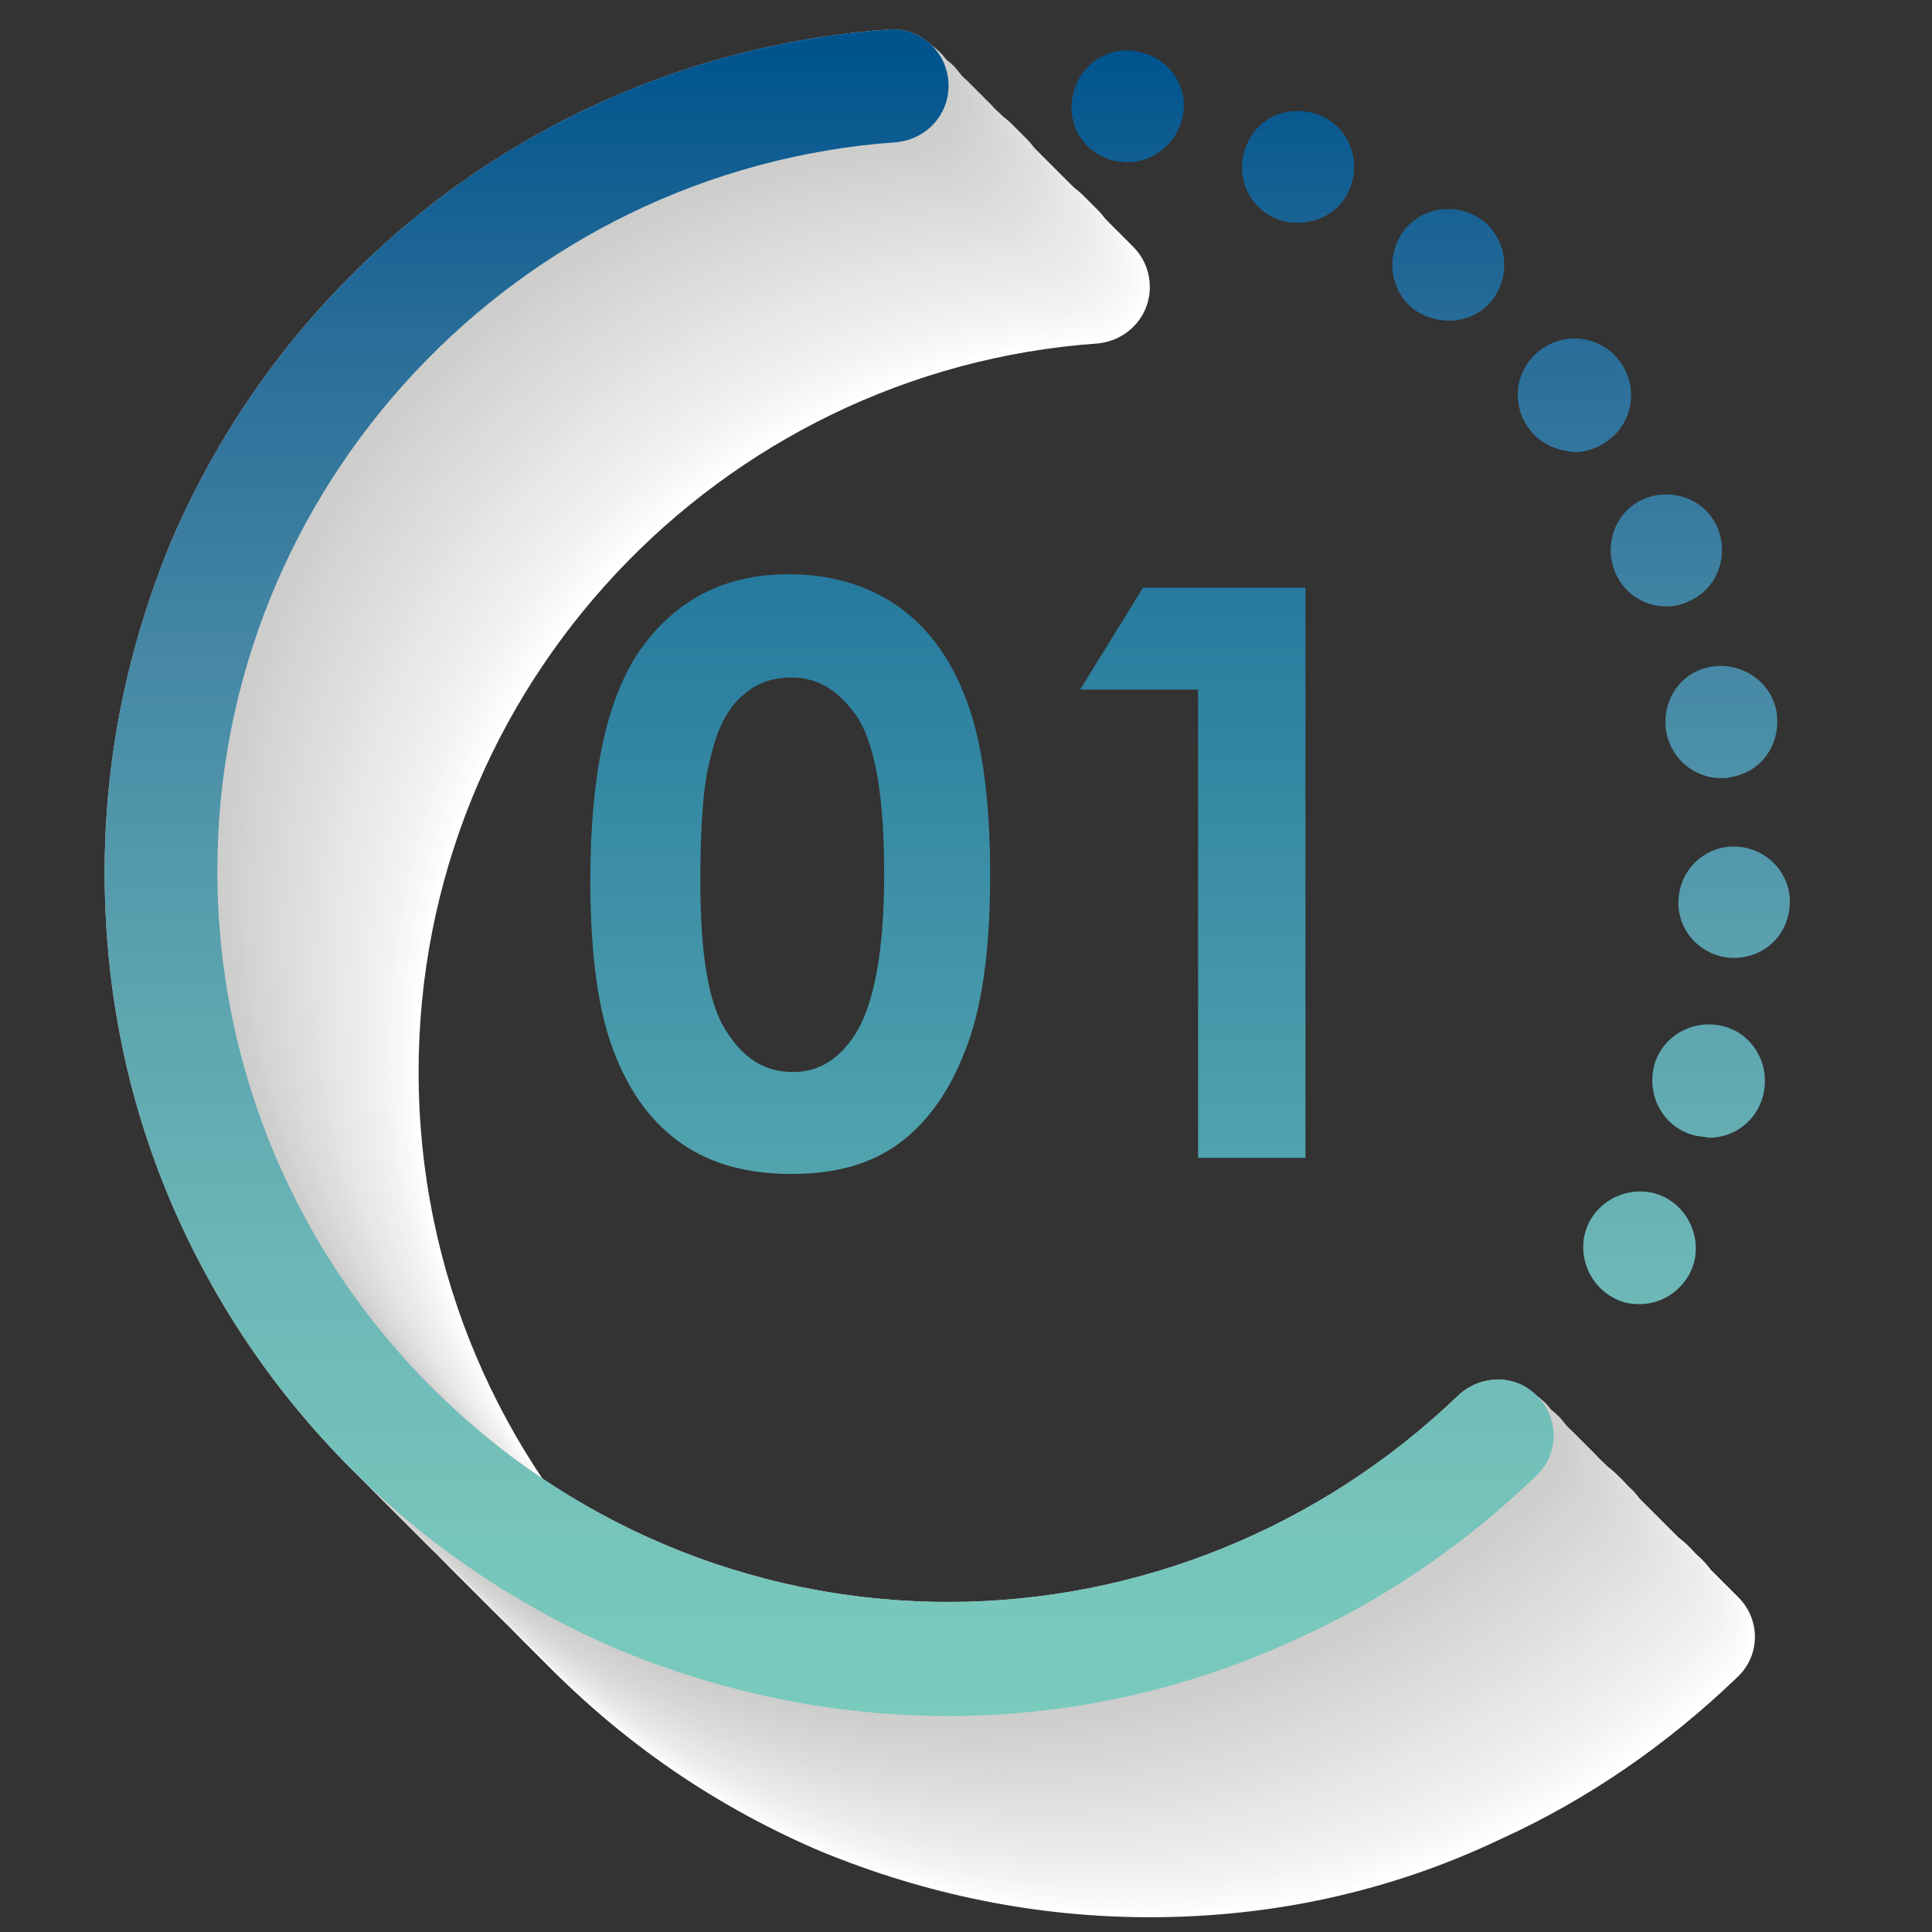
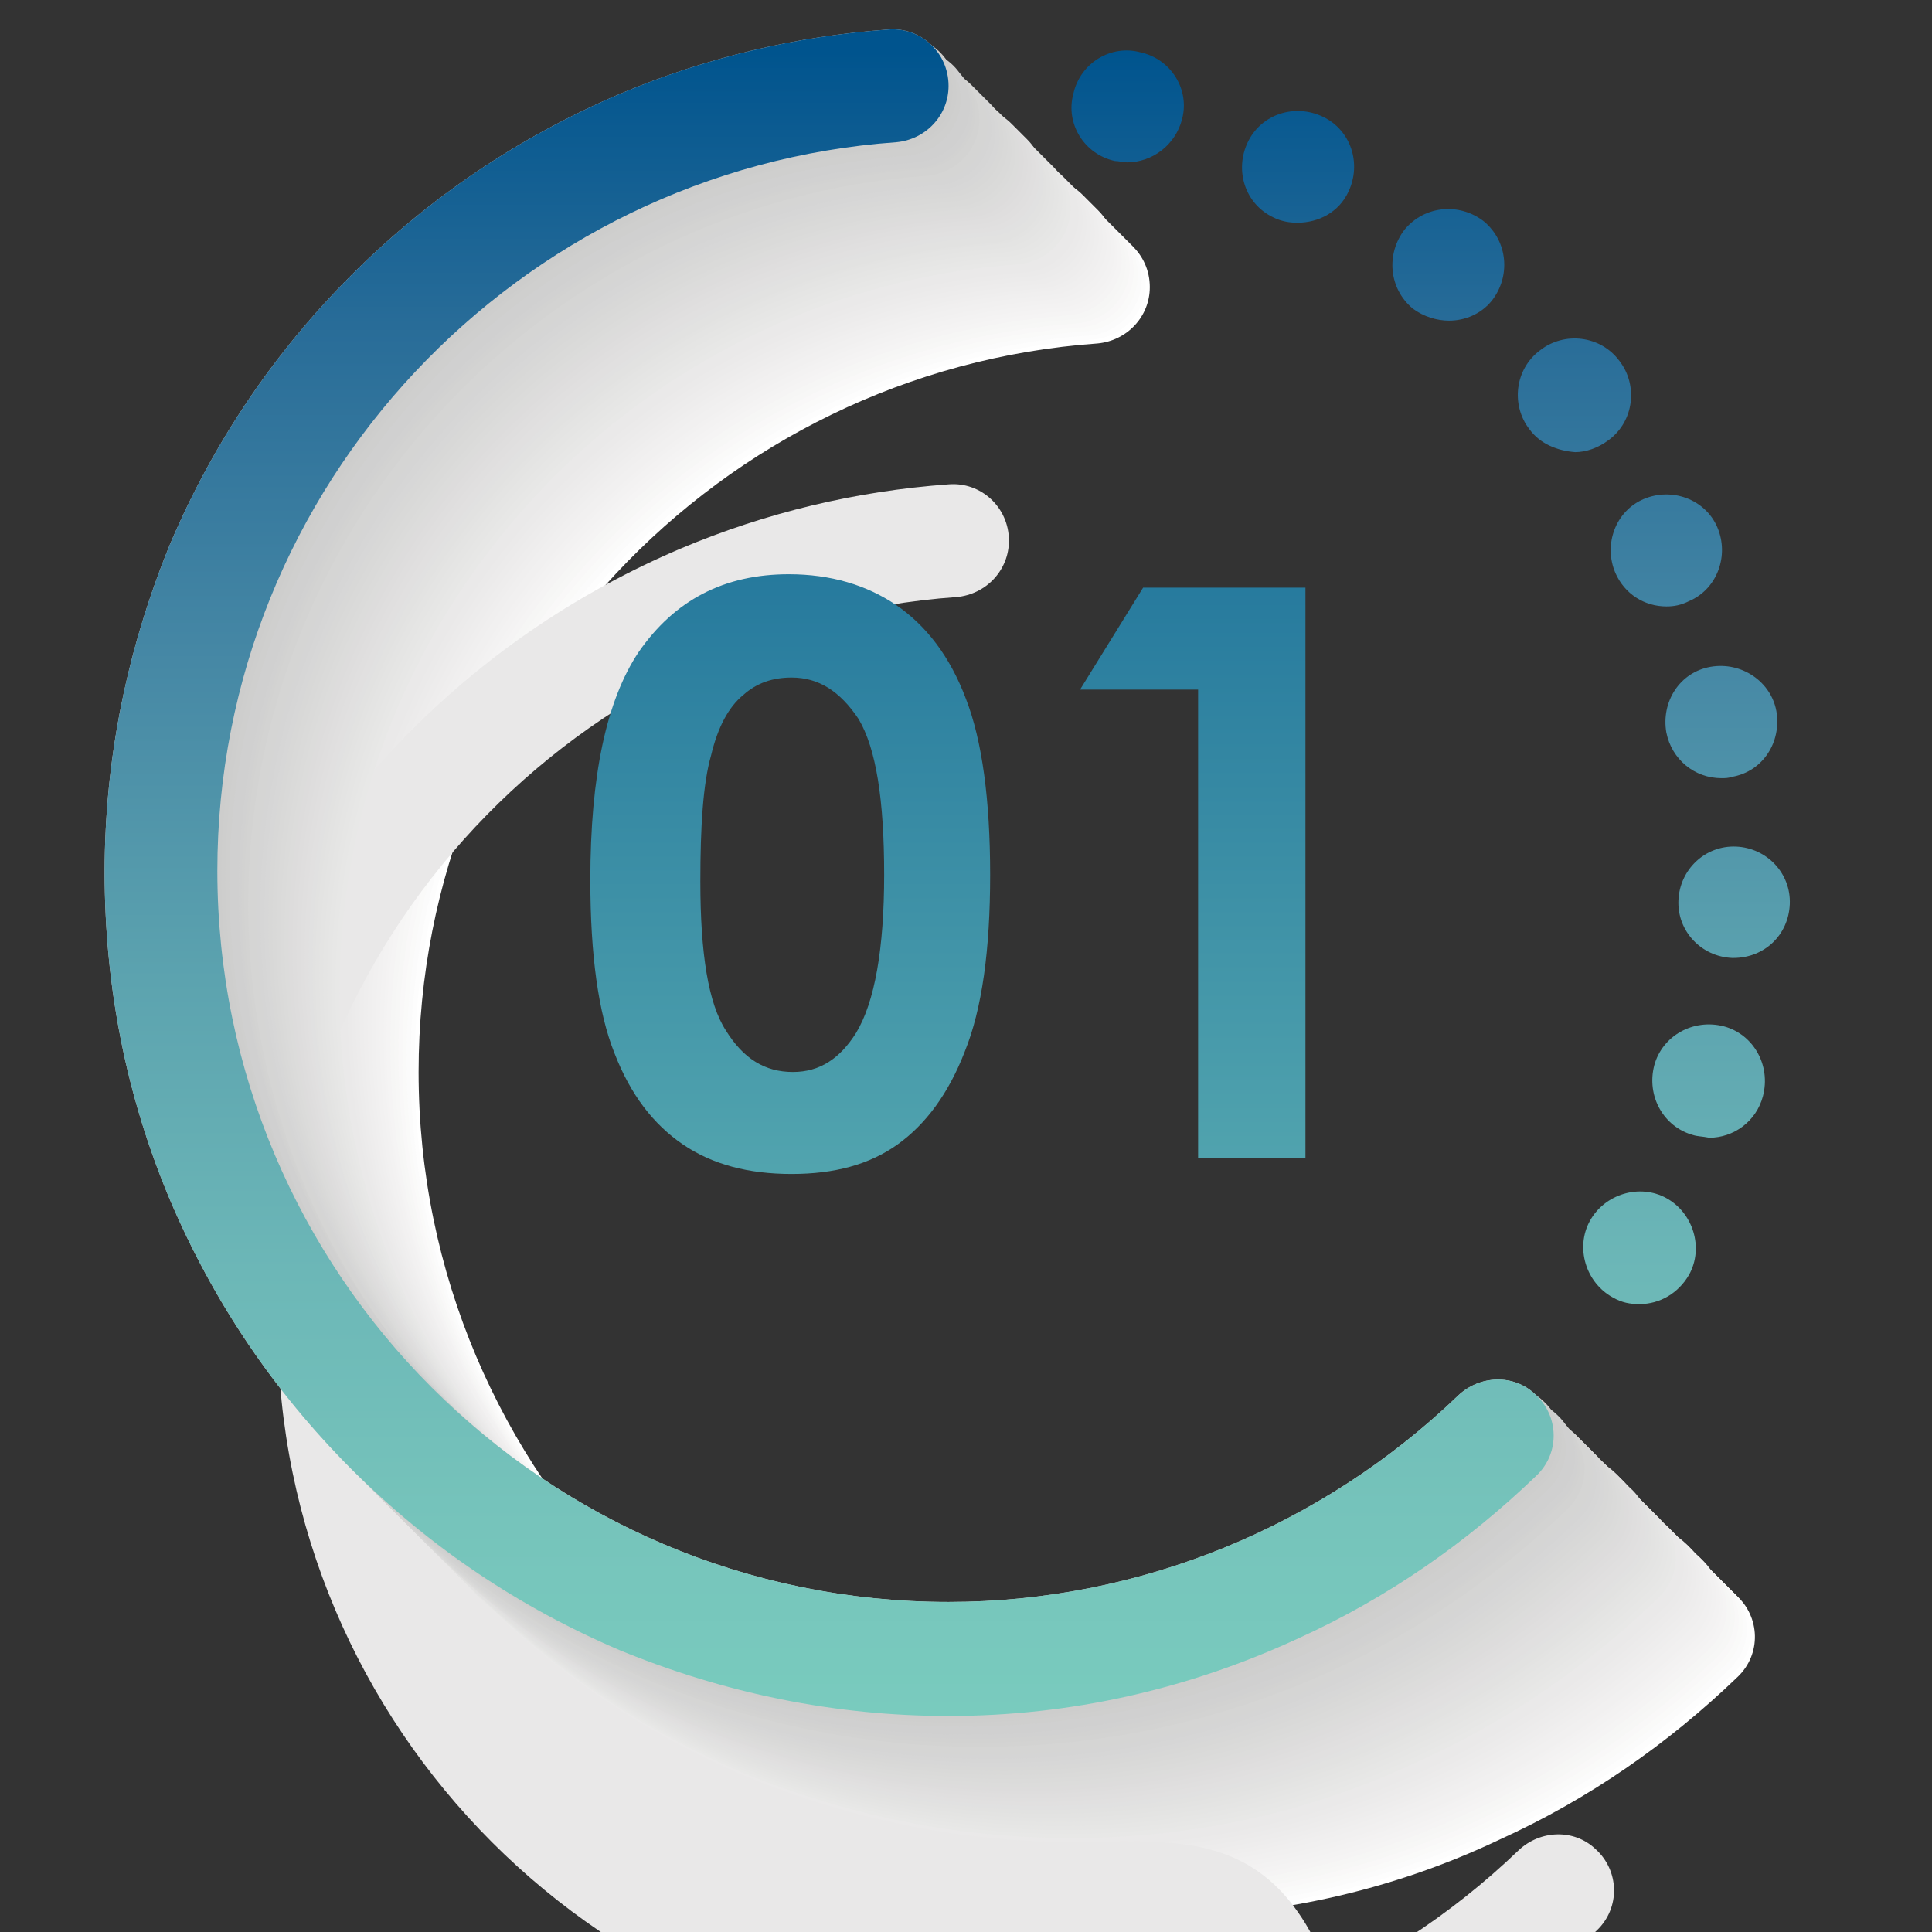
<svg xmlns="http://www.w3.org/2000/svg" version="1.1" id="Layer_1" x="0px" y="0px" viewBox="0 0 144 144" style="enable-background:new 0 0 144 144;" xml:space="preserve">
  <rect x="0" y="0" width="144" height="144" fill="#333333" stroke="none" />
  <style type="text/css">
	.st0{fill:#FFFFFF;}
	.st1{fill:#FDFDFD;}
	.st2{fill:#FBFBFB;}
	.st3{fill:#FAFAF9;}
	.st4{fill:#F9F8F8;}
	.st5{fill:#F7F7F6;}
	.st6{fill:#F6F6F5;}
	.st7{fill:#F5F4F4;}
	.st8{fill:#F4F3F3;}
	.st9{fill:#F3F2F2;}
	.st10{fill:#F2F1F1;}
	.st11{fill:#F1F0F0;}
	.st12{fill:#F0EFEF;}
	.st13{fill:#EFEEEE;}
	.st14{fill:#EEEDED;}
	.st15{fill:#EDECEC;}
	.st16{fill:#ECEBEB;}
	.st17{fill:#EBEAEA;}
	.st18{fill:#EAE9E9;}
	.st19{fill:#E9E8E8;}
	.st20{fill:#E8E8E7;}
	.st21{fill:#E7E7E6;}
	.st22{fill:#E6E6E5;}
	.st23{fill:#E5E5E4;}
	.st24{fill:#E4E4E3;}
	.st25{fill:#E3E3E2;}
	.st26{fill:#E2E2E1;}
	.st27{fill:#E1E1E1;}
	.st28{fill:#E1E0E0;}
	.st29{fill:#E0DFDF;}
	.st30{fill:#DFDEDE;}
	.st31{fill:#DEDDDD;}
	.st32{fill:#DDDCDC;}
	.st33{fill:#DCDCDB;}
	.st34{fill:#DBDBDA;}
	.st35{fill:#DADAD9;}
	.st36{fill:#D9D9D8;}
	.st37{fill:#D8D8D7;}
	.st38{fill:#D7D7D7;}
	.st39{fill:#D6D6D6;}
	.st40{fill:#D5D5D5;}
	.st41{fill:#D5D5D4;}
	.st42{fill:#D4D4D3;}
	.st43{fill:#D3D3D2;}
	.st44{fill:#D2D2D1;}
	.st45{fill:#D1D1D1;}
	.st46{fill:#D0D0D0;}
	.st47{fill:#CFCFCF;}
	.st48{fill:#CFCFCE;}
	.st49{fill:#CECECD;}
	.st50{fill:#CDCDCC;}
	.st51{fill:#CCCCCC;}
	.st52{fill:url(#SVGID_1_);}
	.st53{fill:url(#SVGID_00000165203596173386425290000010261621123378399906_);}
	.st54{fill:url(#SVGID_00000030481618830870474410000008035453055065385637_);}
	.st55{fill:url(#SVGID_00000081620476461758254890000000079640335677490346_);}
	.st56{fill:url(#SVGID_00000024000698878930820900000010077167433631733651_);}
	.st57{fill:url(#SVGID_00000153681959628322822090000010511448937224817855_);}
	.st58{fill:url(#SVGID_00000149384389619242742130000007011700071943728820_);}
	.st59{fill:url(#SVGID_00000053513614151217898180000007112738949562949545_);}
	.st60{fill:url(#SVGID_00000039839152890268852820000012922946048510090629_);}
	.st61{fill:url(#SVGID_00000042735322356298000300000012135933899972936603_);}
	.st62{fill:url(#SVGID_00000010275983444007273780000008156882186486066070_);}
	.st63{fill:url(#SVGID_00000042709208321501952150000008572508620832682414_);}
</style>
  <g>
    <path class="st0" d="M85.7,142.9c-8.5,0-16.7-1.7-24.5-4.9c-7.5-3.2-14.2-7.7-20-13.5c-5.8-5.8-10.3-12.5-13.5-20   c-3.3-7.8-4.9-16-4.9-24.5c0-8.5,1.7-16.7,4.9-24.5c3.2-7.5,7.7-14.2,13.5-20c5.8-5.8,12.5-10.3,20-13.5c6.4-2.7,13.1-4.3,20-4.8   c2.4-0.2,4.5,1.7,4.5,4.2l0,0c0,2.2-1.7,4-3.9,4.2c-28.2,2-50.6,25.6-50.6,54.3c0,30,24.4,54.5,54.5,54.5c14.2,0,27.8-5.6,38-15.4   c1.6-1.5,4.1-1.6,5.7-0.1l0,0c1.8,1.6,1.9,4.4,0.1,6.1c-5.2,5-11.1,9.1-17.7,12.1C103.6,141,94.8,142.9,85.7,142.9z" />
    <path class="st1" d="M85.4,142.6c-8.5,0-16.7-1.7-24.5-4.9c-7.5-3.2-14.2-7.7-20-13.5c-5.8-5.8-10.3-12.5-13.5-20   c-3.3-7.8-4.9-16-4.9-24.5c0-8.5,1.7-16.7,4.9-24.5c3.2-7.5,7.7-14.2,13.5-20c5.8-5.8,12.5-10.3,20-13.5c6.4-2.7,13.1-4.3,20-4.8   c2.4-0.2,4.5,1.7,4.5,4.2l0,0c0,2.2-1.7,4-3.9,4.2c-28.2,2-50.6,25.6-50.6,54.3c0,30,24.4,54.5,54.5,54.5c14.2,0,27.8-5.6,38-15.4   c1.6-1.5,4.1-1.6,5.7-0.1l0,0c1.8,1.6,1.9,4.4,0.1,6.1c-5.2,5-11.1,9.1-17.7,12.1C103.3,140.7,94.5,142.6,85.4,142.6z" />
    <path class="st2" d="M85.1,142.3c-8.5,0-16.7-1.7-24.5-4.9c-7.5-3.2-14.2-7.7-20-13.5c-5.8-5.8-10.3-12.5-13.5-20   c-3.3-7.8-4.9-16-4.9-24.5c0-8.5,1.7-16.7,4.9-24.5c3.2-7.5,7.7-14.2,13.5-20c5.8-5.8,12.5-10.3,20-13.5c6.4-2.7,13.1-4.3,20-4.8   c2.4-0.2,4.5,1.7,4.5,4.2l0,0c0,2.2-1.7,4-3.9,4.2c-28.2,2-50.6,25.6-50.6,54.3c0,30,24.4,54.5,54.5,54.5c14.2,0,27.8-5.6,38-15.4   c1.6-1.5,4.1-1.6,5.7-0.1l0,0c1.8,1.6,1.9,4.4,0.1,6.1c-5.2,5-11.1,9.1-17.7,12.1C103,140.4,94.2,142.3,85.1,142.3z" />
    <path class="st3" d="M84.8,142c-8.5,0-16.7-1.7-24.5-4.9c-7.5-3.2-14.2-7.7-20-13.5c-5.8-5.8-10.3-12.5-13.5-20   c-3.3-7.8-4.9-16-4.9-24.5c0-8.5,1.7-16.7,4.9-24.5c3.2-7.5,7.7-14.2,13.5-20c5.8-5.8,12.5-10.3,20-13.5c6.4-2.7,13.1-4.3,20-4.8   c2.4-0.2,4.5,1.7,4.5,4.2v0c0,2.2-1.7,4-3.9,4.2c-28.2,2-50.6,25.6-50.6,54.3c0,30,24.4,54.5,54.5,54.5c14.2,0,27.8-5.6,38-15.4   c1.6-1.5,4.1-1.6,5.7-0.1l0,0c1.8,1.6,1.9,4.4,0.1,6.1c-5.2,5-11.1,9.1-17.7,12.1C102.7,140.1,93.9,142,84.8,142z" />
    <path class="st4" d="M84.5,141.7c-8.5,0-16.7-1.7-24.5-4.9c-7.5-3.2-14.2-7.7-20-13.5c-5.8-5.8-10.3-12.5-13.5-20   c-3.3-7.8-4.9-16-4.9-24.5c0-8.5,1.7-16.7,4.9-24.5c3.2-7.5,7.7-14.2,13.5-20c5.8-5.8,12.5-10.3,20-13.5c6.4-2.7,13.1-4.3,20-4.8   c2.4-0.2,4.5,1.7,4.5,4.2v0c0,2.2-1.7,4-3.9,4.2c-28.2,2-50.6,25.6-50.6,54.3c0,30,24.4,54.5,54.5,54.5c14.2,0,27.8-5.6,38-15.4   c1.6-1.5,4.1-1.6,5.7-0.1l0,0c1.8,1.6,1.9,4.4,0.1,6.1c-5.2,5-11.1,9.1-17.7,12.1C102.4,139.8,93.6,141.7,84.5,141.7z" />
    <path class="st5" d="M84.2,141.4c-8.5,0-16.7-1.7-24.5-4.9c-7.5-3.2-14.2-7.7-20-13.5c-5.8-5.8-10.3-12.5-13.5-20   c-3.3-7.8-4.9-16-4.9-24.5c0-8.5,1.7-16.7,4.9-24.5c3.2-7.5,7.7-14.2,13.5-20c5.8-5.8,12.5-10.3,20-13.5c6.4-2.7,13.1-4.3,20-4.8   c2.4-0.2,4.5,1.7,4.5,4.2v0c0,2.2-1.7,4-3.9,4.2c-28.2,2-50.6,25.6-50.6,54.3c0,30,24.4,54.5,54.5,54.5c14.2,0,27.8-5.6,38-15.4   c1.6-1.5,4.1-1.6,5.7-0.1l0,0c1.8,1.6,1.9,4.4,0.1,6.1c-5.2,5-11.1,9.1-17.7,12.1C102.1,139.5,93.3,141.4,84.2,141.4z" />
    <path class="st6" d="M83.9,141.1c-8.5,0-16.7-1.7-24.5-4.9c-7.5-3.2-14.2-7.7-20-13.5c-5.8-5.8-10.3-12.5-13.5-20   c-3.3-7.8-4.9-16-4.9-24.5c0-8.5,1.7-16.7,4.9-24.5c3.2-7.5,7.7-14.2,13.5-20c5.8-5.8,12.5-10.3,20-13.5c6.4-2.7,13.1-4.3,20-4.8   c2.4-0.2,4.5,1.7,4.5,4.2v0c0,2.2-1.7,4-3.9,4.2c-28.2,2-50.6,25.6-50.6,54.3c0,30,24.4,54.5,54.5,54.5c14.2,0,27.8-5.6,38-15.4   c1.6-1.5,4.1-1.6,5.7-0.1l0,0c1.8,1.6,1.9,4.4,0.1,6.1c-5.2,5-11.1,9.1-17.7,12.1C101.8,139.2,93.1,141.1,83.9,141.1z" />
    <path class="st7" d="M83.6,140.8c-8.5,0-16.7-1.7-24.5-4.9c-7.5-3.2-14.2-7.7-20-13.5c-5.8-5.8-10.3-12.5-13.5-20   c-3.3-7.8-4.9-16-4.9-24.5c0-8.5,1.7-16.7,4.9-24.5c3.2-7.5,7.7-14.2,13.5-20c5.8-5.8,12.5-10.3,20-13.5c6.4-2.7,13.1-4.3,20-4.8   c2.4-0.2,4.5,1.7,4.5,4.2v0c0,2.2-1.7,4-3.9,4.2c-28.2,2-50.6,25.6-50.6,54.3c0,30,24.4,54.5,54.5,54.5c14.2,0,27.8-5.6,38-15.4   c1.6-1.5,4.1-1.6,5.7-0.1l0,0c1.8,1.6,1.9,4.4,0.1,6.1c-5.2,5-11.1,9.1-17.7,12.1C101.5,138.9,92.8,140.8,83.6,140.8z" />
    <path class="st8" d="M83.3,140.5c-8.5,0-16.7-1.7-24.5-4.9c-7.5-3.2-14.2-7.7-20-13.5c-5.8-5.8-10.3-12.5-13.5-20   c-3.3-7.8-4.9-16-4.9-24.5c0-8.5,1.7-16.7,4.9-24.5c3.2-7.5,7.7-14.2,13.5-20c5.8-5.8,12.5-10.3,20-13.5c6.4-2.7,13.1-4.3,20-4.8   c2.4-0.2,4.5,1.7,4.5,4.2v0c0,2.2-1.7,4-3.9,4.2c-28.2,2-50.6,25.6-50.6,54.3c0,30,24.4,54.5,54.5,54.5c14.2,0,27.8-5.6,38-15.4   c1.6-1.5,4.1-1.6,5.7-0.1l0,0c1.8,1.6,1.9,4.4,0.1,6.1c-5.2,5-11.1,9.1-17.7,12.1C101.3,138.6,92.5,140.5,83.3,140.5z" />
    <path class="st9" d="M83.1,140.2c-8.5,0-16.7-1.7-24.5-4.9c-7.5-3.2-14.2-7.7-20-13.5c-5.8-5.8-10.3-12.5-13.5-20   c-3.3-7.8-4.9-16-4.9-24.5c0-8.5,1.7-16.7,4.9-24.5c3.2-7.5,7.7-14.2,13.5-20c5.8-5.8,12.5-10.3,20-13.5c6.4-2.7,13.1-4.3,20-4.8   c2.4-0.2,4.5,1.7,4.5,4.2v0c0,2.2-1.7,4-3.9,4.2c-28.2,2-50.6,25.6-50.6,54.3c0,30,24.4,54.5,54.5,54.5c14.2,0,27.8-5.6,38-15.4   c1.6-1.5,4.1-1.6,5.7-0.1l0,0c1.8,1.6,1.9,4.4,0.1,6.1c-5.2,5-11.1,9.1-17.7,12.1C101,138.3,92.2,140.2,83.1,140.2z" />
    <path class="st10" d="M82.8,139.9c-8.5,0-16.7-1.7-24.5-4.9c-7.5-3.2-14.2-7.7-20-13.5c-5.8-5.8-10.3-12.5-13.5-20   c-3.3-7.8-4.9-16-4.9-24.5c0-8.5,1.7-16.7,4.9-24.5c3.2-7.5,7.7-14.2,13.5-20c5.8-5.8,12.5-10.3,20-13.5c6.4-2.7,13.1-4.3,20-4.8   c2.4-0.2,4.5,1.7,4.5,4.2v0c0,2.2-1.7,4-3.9,4.2c-28.2,2-50.6,25.6-50.6,54.3c0,30,24.4,54.5,54.5,54.5c14.2,0,27.8-5.6,38-15.4   c1.6-1.5,4.1-1.6,5.7-0.1l0,0c1.8,1.6,1.9,4.4,0.1,6.1c-5.2,5-11.1,9.1-17.7,12.1C100.7,138,91.9,139.9,82.8,139.9z" />
    <path class="st11" d="M82.5,139.6c-8.5,0-16.7-1.7-24.5-4.9c-7.5-3.2-14.2-7.7-20-13.5c-5.8-5.8-10.3-12.5-13.5-20   c-3.3-7.8-4.9-16-4.9-24.5c0-8.5,1.7-16.7,4.9-24.5c3.2-7.5,7.7-14.2,13.5-20c5.8-5.8,12.5-10.3,20-13.5c6.4-2.7,13.1-4.3,20-4.8   c2.4-0.2,4.5,1.7,4.5,4.2v0c0,2.2-1.7,4-3.9,4.2C50.4,24.5,28,48.1,28,76.8c0,30,24.4,54.5,54.5,54.5c14.2,0,27.8-5.6,38-15.4   c1.6-1.5,4.1-1.6,5.7-0.1l0,0c1.8,1.6,1.9,4.4,0.1,6.1c-5.2,5-11.1,9.1-17.7,12.1C100.4,137.7,91.6,139.6,82.5,139.6z" />
    <path class="st12" d="M82.2,139.3c-8.5,0-16.7-1.7-24.5-4.9c-7.5-3.2-14.2-7.7-20-13.5c-5.8-5.8-10.3-12.5-13.5-20   c-3.3-7.8-4.9-16-4.9-24.5c0-8.5,1.7-16.7,4.9-24.5c3.2-7.5,7.7-14.2,13.5-20c5.8-5.8,12.5-10.3,20-13.5c6.4-2.7,13.1-4.3,20-4.8   c2.4-0.2,4.5,1.7,4.5,4.2v0c0,2.2-1.7,4-3.9,4.2c-28.2,2-50.6,25.6-50.6,54.3c0,30,24.4,54.5,54.5,54.5c14.2,0,27.8-5.6,38-15.4   c1.6-1.5,4.1-1.6,5.7-0.1l0,0c1.8,1.6,1.9,4.4,0.1,6.1c-5.2,5-11.1,9.1-17.7,12.1C100.1,137.4,91.3,139.3,82.2,139.3z" />
    <path class="st13" d="M81.9,139c-8.5,0-16.7-1.7-24.5-4.9c-7.5-3.2-14.2-7.7-20-13.5c-5.8-5.8-10.3-12.5-13.5-20   c-3.3-7.8-4.9-16-4.9-24.5c0-8.5,1.7-16.7,4.9-24.5c3.2-7.5,7.7-14.2,13.5-20c5.8-5.8,12.5-10.3,20-13.5c6.4-2.7,13.1-4.3,20-4.8   c2.4-0.2,4.5,1.7,4.5,4.2v0c0,2.2-1.7,4-3.9,4.2c-28.2,2-50.6,25.6-50.6,54.3c0,30,24.4,54.5,54.5,54.5c14.2,0,27.8-5.6,38-15.4   c1.6-1.5,4.1-1.6,5.7-0.1l0,0c1.8,1.6,1.9,4.4,0.1,6.1c-5.2,5-11.1,9.1-17.7,12.1C99.8,137.1,91,139,81.9,139z" />
    <path class="st14" d="M81.6,138.8c-8.5,0-16.7-1.7-24.5-4.9c-7.5-3.2-14.2-7.7-20-13.5c-5.8-5.8-10.3-12.5-13.5-20   c-3.3-7.8-4.9-16-4.9-24.5c0-8.5,1.7-16.7,4.9-24.5c3.2-7.5,7.7-14.2,13.5-20c5.8-5.8,12.5-10.3,20-13.5c6.4-2.7,13.1-4.3,20-4.8   c2.4-0.2,4.5,1.7,4.5,4.2v0c0,2.2-1.7,4-3.9,4.2c-28.2,2-50.6,25.6-50.6,54.3c0,30,24.4,54.5,54.5,54.5c14.2,0,27.8-5.6,38-15.4   c1.6-1.5,4.1-1.6,5.7-0.1l0,0c1.8,1.6,1.9,4.4,0.1,6.1c-5.2,5-11.1,9.1-17.7,12.1C99.5,136.8,90.7,138.8,81.6,138.8z" />
    <path class="st15" d="M81.3,138.5c-8.5,0-16.7-1.7-24.5-4.9c-7.5-3.2-14.2-7.7-20-13.5c-5.8-5.8-10.3-12.5-13.5-20   c-3.3-7.8-4.9-16-4.9-24.5c0-8.5,1.7-16.7,4.9-24.5c3.2-7.5,7.7-14.2,13.5-20c5.8-5.8,12.5-10.3,20-13.5c6.4-2.7,13.1-4.3,20-4.8   c2.4-0.2,4.5,1.7,4.5,4.2v0c0,2.2-1.7,4-3.9,4.2c-28.2,2-50.6,25.6-50.6,54.3c0,30,24.4,54.5,54.5,54.5c14.2,0,27.8-5.6,38-15.4   c1.6-1.5,4.1-1.6,5.7-0.1l0,0c1.8,1.6,1.9,4.4,0.1,6.1c-5.2,5-11.1,9.1-17.7,12.1C99.2,136.6,90.4,138.5,81.3,138.5z" />
    <path class="st16" d="M81,138.2c-8.5,0-16.7-1.7-24.5-4.9c-7.5-3.2-14.2-7.7-20-13.5c-5.8-5.8-10.3-12.5-13.5-20   c-3.3-7.8-4.9-16-4.9-24.5c0-8.5,1.7-16.7,4.9-24.5c3.2-7.5,7.7-14.2,13.5-20c5.8-5.8,12.5-10.3,20-13.5c6.4-2.7,13.1-4.3,20-4.8   c2.4-0.2,4.5,1.7,4.5,4.2v0c0,2.2-1.7,4-3.9,4.2c-28.2,2-50.6,25.6-50.6,54.3c0,30,24.4,54.5,54.5,54.5c14.2,0,27.8-5.6,38-15.4   c1.6-1.5,4.1-1.6,5.7-0.1l0,0c1.8,1.6,1.9,4.4,0.1,6.1c-5.2,5-11.1,9.1-17.7,12.1C98.9,136.3,90.1,138.2,81,138.2z" />
    <path class="st17" d="M80.7,137.9c-8.5,0-16.7-1.7-24.5-4.9c-7.5-3.2-14.2-7.7-20-13.5c-5.8-5.8-10.3-12.5-13.5-20   c-3.3-7.8-4.9-16-4.9-24.5c0-8.5,1.7-16.7,4.9-24.5c3.2-7.5,7.7-14.2,13.5-20c5.8-5.8,12.5-10.3,20-13.5c6.4-2.7,13.1-4.3,20-4.8   c2.4-0.2,4.5,1.7,4.5,4.2v0c0,2.2-1.7,4-3.9,4.2c-28.2,2-50.6,25.6-50.6,54.3c0,30,24.4,54.5,54.5,54.5c14.2,0,27.8-5.6,38-15.4   c1.6-1.5,4.1-1.6,5.7-0.1l0,0c1.8,1.6,1.9,4.4,0.1,6.1c-5.2,5-11.1,9.1-17.7,12.1C98.6,136,89.8,137.9,80.7,137.9z" />
    <path class="st18" d="M80.4,137.6c-8.5,0-16.7-1.7-24.5-4.9c-7.5-3.2-14.2-7.7-20-13.5c-5.8-5.8-10.3-12.5-13.5-20   c-3.3-7.8-4.9-16-4.9-24.5c0-8.5,1.7-16.7,4.9-24.5c3.2-7.5,7.7-14.2,13.5-20c5.8-5.8,12.5-10.3,20-13.5c6.4-2.7,13.1-4.3,20-4.8   c2.4-0.2,4.5,1.7,4.5,4.2v0c0,2.2-1.7,4-3.9,4.2c-28.2,2-50.6,25.6-50.6,54.3c0,30,24.4,54.5,54.5,54.5c14.2,0,27.8-5.6,38-15.4   c1.6-1.5,4.1-1.6,5.7-0.1l0,0c1.8,1.6,1.9,4.4,0.1,6.1c-5.2,5-11.1,9.1-17.7,12.1C98.3,135.7,89.5,137.6,80.4,137.6z" />
-     <path class="st19" d="M80.1,137.3c-8.5,0-16.7-1.7-24.5-4.9c-7.5-3.2-14.2-7.7-20-13.5c-5.8-5.8-10.3-12.5-13.5-20   c-3.3-7.8-4.9-16-4.9-24.5c0-8.5,1.7-16.7,4.9-24.5c3.2-7.5,7.7-14.2,13.5-20c5.8-5.8,12.5-10.3,20-13.5c6.4-2.7,13.1-4.3,20-4.8   c2.4-0.2,4.5,1.7,4.5,4.2v0c0,2.2-1.7,4-3.9,4.2c-28.2,2-50.6,25.6-50.6,54.3c0,30,24.4,54.5,54.5,54.5c14.2,0,27.8-5.6,38-15.4   c1.6-1.5,4.1-1.6,5.7-0.1l0,0c1.8,1.6,1.9,4.4,0.1,6.1c-5.2,5-11.1,9.1-17.7,12.1C98,135.4,89.2,137.3,80.1,137.3z" />
+     <path class="st19" d="M80.1,137.3c-8.5,0-16.7-1.7-24.5-4.9c-7.5-3.2-14.2-7.7-20-13.5c-5.8-5.8-10.3-12.5-13.5-20   c-3.3-7.8-4.9-16-4.9-24.5c3.2-7.5,7.7-14.2,13.5-20c5.8-5.8,12.5-10.3,20-13.5c6.4-2.7,13.1-4.3,20-4.8   c2.4-0.2,4.5,1.7,4.5,4.2v0c0,2.2-1.7,4-3.9,4.2c-28.2,2-50.6,25.6-50.6,54.3c0,30,24.4,54.5,54.5,54.5c14.2,0,27.8-5.6,38-15.4   c1.6-1.5,4.1-1.6,5.7-0.1l0,0c1.8,1.6,1.9,4.4,0.1,6.1c-5.2,5-11.1,9.1-17.7,12.1C98,135.4,89.2,137.3,80.1,137.3z" />
    <path class="st20" d="M79.8,137c-8.5,0-16.7-1.7-24.5-4.9c-7.5-3.2-14.2-7.7-20-13.5c-5.8-5.8-10.3-12.5-13.5-20   c-3.3-7.8-4.9-16-4.9-24.5c0-8.5,1.7-16.7,4.9-24.5c3.2-7.5,7.7-14.2,13.5-20c5.8-5.8,12.5-10.3,20-13.5c6.4-2.7,13.1-4.3,20-4.8   c2.4-0.2,4.5,1.7,4.5,4.2v0c0,2.2-1.7,4-3.9,4.2c-28.2,2-50.6,25.6-50.6,54.3c0,30,24.4,54.5,54.5,54.5c14.2,0,27.8-5.6,38-15.4   c1.6-1.5,4.1-1.6,5.7-0.1l0,0c1.8,1.6,1.9,4.4,0.1,6.1c-5.2,5-11.1,9.1-17.7,12.1C97.7,135.1,88.9,137,79.8,137z" />
    <path class="st21" d="M79.5,136.7c-8.5,0-16.7-1.7-24.5-4.9c-7.5-3.2-14.2-7.7-20-13.5c-5.8-5.8-10.3-12.5-13.5-20   c-3.3-7.8-4.9-16-4.9-24.5c0-8.5,1.7-16.7,4.9-24.5c3.2-7.5,7.7-14.2,13.5-20c5.8-5.8,12.5-10.3,20-13.5c6.4-2.7,13.1-4.3,20-4.8   c2.4-0.2,4.5,1.7,4.5,4.2v0c0,2.2-1.7,4-3.9,4.2c-28.2,2-50.6,25.6-50.6,54.3c0,30,24.4,54.5,54.5,54.5c14.2,0,27.8-5.6,38-15.4   c1.6-1.5,4.1-1.6,5.7-0.1l0,0c1.8,1.6,1.9,4.4,0.1,6.1c-5.2,5-11.1,9.1-17.7,12.1C97.4,134.8,88.6,136.7,79.5,136.7z" />
    <path class="st22" d="M79.2,136.4c-8.5,0-16.7-1.7-24.5-4.9c-7.5-3.2-14.2-7.7-20-13.5c-5.8-5.8-10.3-12.5-13.5-20   c-3.3-7.8-4.9-16-4.9-24.5c0-8.5,1.7-16.7,4.9-24.5c3.2-7.5,7.7-14.2,13.5-20c5.8-5.8,12.5-10.3,20-13.5c6.4-2.7,13.1-4.3,20-4.8   c2.4-0.2,4.5,1.7,4.5,4.2v0c0,2.2-1.7,4-3.9,4.2c-28.2,2-50.6,25.6-50.6,54.3c0,30,24.4,54.5,54.5,54.5c14.2,0,27.8-5.6,38-15.4   c1.6-1.5,4.1-1.6,5.7-0.1l0,0c1.8,1.6,1.9,4.4,0.1,6.1c-5.2,5-11.1,9.1-17.7,12.1C97.1,134.5,88.3,136.4,79.2,136.4z" />
    <path class="st23" d="M78.9,136.1c-8.5,0-16.7-1.7-24.5-4.9c-7.5-3.2-14.2-7.7-20-13.5c-5.8-5.8-10.3-12.5-13.5-20   c-3.3-7.8-4.9-16-4.9-24.5c0-8.5,1.7-16.7,4.9-24.5c3.2-7.5,7.7-14.2,13.5-20c5.8-5.8,12.5-10.3,20-13.5c6.4-2.7,13.1-4.3,20-4.8   c2.4-0.2,4.5,1.7,4.5,4.2v0c0,2.2-1.7,4-3.9,4.2c-28.2,2-50.6,25.6-50.6,54.3c0,30,24.4,54.5,54.5,54.5c14.2,0,27.8-5.6,38-15.4   c1.6-1.5,4.1-1.6,5.7-0.1l0,0c1.8,1.6,1.9,4.4,0.1,6.1c-5.2,5-11.1,9.1-17.7,12.1C96.8,134.2,88,136.1,78.9,136.1z" />
    <path class="st24" d="M78.6,135.8c-8.5,0-16.7-1.7-24.5-4.9c-7.5-3.2-14.2-7.7-20-13.5c-5.8-5.8-10.3-12.5-13.5-20   c-3.3-7.8-4.9-16-4.9-24.5c0-8.5,1.7-16.7,4.9-24.5c3.2-7.5,7.7-14.2,13.5-20c5.8-5.8,12.5-10.3,20-13.5c6.4-2.7,13.1-4.3,20-4.8   c2.4-0.2,4.5,1.7,4.5,4.2v0c0,2.2-1.7,4-3.9,4.2c-28.2,2-50.6,25.6-50.6,54.3c0,30,24.4,54.5,54.5,54.5c14.2,0,27.8-5.6,38-15.4   c1.6-1.5,4.1-1.6,5.7-0.1l0,0c1.8,1.6,1.9,4.4,0.1,6.1c-5.2,5-11.1,9.1-17.7,12.1C96.5,133.9,87.8,135.8,78.6,135.8z" />
    <path class="st25" d="M78.3,135.5c-8.5,0-16.7-1.7-24.5-4.9c-7.5-3.2-14.2-7.7-20-13.5c-5.8-5.8-10.3-12.5-13.5-20   c-3.3-7.8-4.9-16-4.9-24.5c0-8.5,1.7-16.7,4.9-24.5c3.2-7.5,7.7-14.2,13.5-20c5.8-5.8,12.5-10.3,20-13.5c6.4-2.7,13.1-4.3,20-4.8   c2.4-0.2,4.5,1.7,4.5,4.2v0c0,2.2-1.7,4-3.9,4.2c-28.2,2-50.6,25.6-50.6,54.3c0,30,24.4,54.5,54.5,54.5c14.2,0,27.8-5.6,38-15.4   c1.6-1.5,4.1-1.6,5.7-0.1l0,0c1.8,1.6,1.9,4.4,0.1,6.1c-5.2,5-11.1,9.1-17.7,12.1C96.2,133.6,87.5,135.5,78.3,135.5z" />
    <path class="st26" d="M78,135.2c-8.5,0-16.7-1.7-24.5-4.9c-7.5-3.2-14.2-7.7-20-13.5c-5.8-5.8-10.3-12.5-13.5-20   c-3.3-7.8-4.9-16-4.9-24.5c0-8.5,1.7-16.7,4.9-24.5c3.2-7.5,7.7-14.2,13.5-20c5.8-5.8,12.5-10.3,20-13.5c6.4-2.7,13.1-4.3,20-4.8   C76,9.5,78,11.4,78,13.9v0c0,2.2-1.7,4-3.9,4.2c-28.2,2-50.6,25.6-50.6,54.3c0,30,24.4,54.5,54.5,54.5c14.2,0,27.8-5.6,38-15.4   c1.6-1.5,4.1-1.6,5.7-0.1l0,0c1.8,1.6,1.9,4.4,0.1,6.1c-5.2,5-11.1,9.1-17.7,12.1C96,133.3,87.2,135.2,78,135.2z" />
    <path class="st27" d="M77.8,134.9c-8.5,0-16.7-1.7-24.5-4.9c-7.5-3.2-14.2-7.7-20-13.5c-5.8-5.8-10.3-12.5-13.5-20   c-3.3-7.8-4.9-16-4.9-24.5c0-8.5,1.7-16.7,4.9-24.5c3.2-7.5,7.7-14.2,13.5-20c5.8-5.8,12.5-10.3,20-13.5c6.4-2.7,13.1-4.3,20-4.8   c2.4-0.2,4.5,1.7,4.5,4.2v0c0,2.2-1.7,4-3.9,4.2c-28.2,2-50.6,25.6-50.6,54.3c0,30,24.4,54.5,54.5,54.5c14.2,0,27.8-5.6,38-15.4   c1.6-1.5,4.1-1.6,5.7-0.1l0,0c1.8,1.6,1.9,4.4,0.1,6.1c-5.2,5-11.1,9.1-17.7,12.1C95.7,133,86.9,134.9,77.8,134.9z" />
    <path class="st28" d="M77.5,134.6c-8.5,0-16.7-1.7-24.5-4.9c-7.5-3.2-14.2-7.7-20-13.5c-5.8-5.8-10.3-12.5-13.5-20   c-3.3-7.8-4.9-16-4.9-24.5c0-8.5,1.7-16.7,4.9-24.5c3.2-7.5,7.7-14.2,13.5-20c5.8-5.8,12.5-10.3,20-13.5c6.4-2.7,13.1-4.3,20-4.8   c2.4-0.2,4.5,1.7,4.5,4.2v0c0,2.2-1.7,4-3.9,4.2C45.3,19.5,23,43.1,23,71.8c0,30,24.4,54.5,54.5,54.5c14.2,0,27.8-5.6,38-15.4   c1.6-1.5,4.1-1.6,5.7-0.1l0,0c1.8,1.6,1.9,4.4,0.1,6.1c-5.2,5-11.1,9.1-17.7,12.1C95.4,132.7,86.6,134.6,77.5,134.6z" />
    <path class="st29" d="M77.2,134.3c-8.5,0-16.7-1.7-24.5-4.9c-7.5-3.2-14.2-7.7-20-13.5c-5.8-5.8-10.3-12.5-13.5-20   c-3.3-7.8-4.9-16-4.9-24.5c0-8.5,1.7-16.7,4.9-24.5c3.2-7.5,7.7-14.2,13.5-20c5.8-5.8,12.5-10.3,20-13.5c6.4-2.7,13.1-4.3,20-4.8   c2.4-0.2,4.5,1.7,4.5,4.2v0c0,2.2-1.7,4-3.9,4.2c-28.2,2-50.6,25.6-50.6,54.3c0,30,24.4,54.5,54.5,54.5c14.2,0,27.8-5.6,38-15.4   c1.6-1.5,4.1-1.6,5.7-0.1l0,0c1.8,1.6,1.9,4.4,0.1,6.1c-5.2,5-11.1,9.1-17.7,12.1C95.1,132.4,86.3,134.3,77.2,134.3z" />
    <path class="st30" d="M76.9,134c-8.5,0-16.7-1.7-24.5-4.9c-7.5-3.2-14.2-7.7-20-13.5c-5.8-5.8-10.3-12.5-13.5-20   c-3.3-7.8-4.9-16-4.9-24.5c0-8.5,1.7-16.7,4.9-24.5c3.2-7.5,7.7-14.2,13.5-20c5.8-5.8,12.5-10.3,20-13.5c6.4-2.7,13.1-4.3,20-4.8   c2.4-0.2,4.5,1.7,4.5,4.2v0c0,2.2-1.7,4-3.9,4.2c-28.2,2-50.6,25.6-50.6,54.3c0,30,24.4,54.5,54.5,54.5c14.2,0,27.8-5.6,38-15.4   c1.6-1.5,4.1-1.6,5.7-0.1l0,0c1.8,1.6,1.9,4.4,0.1,6.1c-5.2,5-11.1,9.1-17.7,12.1C94.8,132.1,86,134,76.9,134z" />
    <path class="st31" d="M76.6,133.7c-8.5,0-16.7-1.7-24.5-4.9c-7.5-3.2-14.2-7.7-20-13.5c-5.8-5.8-10.3-12.5-13.5-20   c-3.3-7.8-4.9-16-4.9-24.5c0-8.5,1.7-16.7,4.9-24.5c3.2-7.5,7.7-14.2,13.5-20c5.8-5.8,12.5-10.3,20-13.5c6.4-2.7,13.1-4.3,20-4.8   c2.4-0.2,4.5,1.7,4.5,4.2v0c0,2.2-1.7,4-3.9,4.2c-28.2,2-50.6,25.6-50.6,54.3c0,30,24.4,54.5,54.5,54.5c14.2,0,27.8-5.6,38-15.4   c1.6-1.5,4.1-1.6,5.7-0.1l0,0c1.8,1.6,1.9,4.4,0.1,6.1c-5.2,5-11.1,9.1-17.7,12.1C94.5,131.8,85.7,133.7,76.6,133.7z" />
    <path class="st32" d="M76.3,133.5c-8.5,0-16.7-1.7-24.5-4.9c-7.5-3.2-14.2-7.7-20-13.5c-5.8-5.8-10.3-12.5-13.5-20   c-3.3-7.8-4.9-16-4.9-24.5c0-8.5,1.7-16.7,4.9-24.5c3.2-7.5,7.7-14.2,13.5-20c5.8-5.8,12.5-10.3,20-13.5c6.4-2.7,13.1-4.3,20-4.8   c2.4-0.2,4.5,1.7,4.5,4.2v0c0,2.2-1.7,4-3.9,4.2c-28.2,2-50.6,25.6-50.6,54.3c0,30,24.4,54.5,54.5,54.5c14.2,0,27.8-5.6,38-15.4   c1.6-1.5,4.1-1.6,5.7-0.1l0,0c1.8,1.6,1.9,4.4,0.1,6.1c-5.2,5-11.1,9.1-17.7,12.1C94.2,131.5,85.4,133.5,76.3,133.5z" />
    <path class="st33" d="M76,133.2c-8.5,0-16.7-1.7-24.5-4.9c-7.5-3.2-14.2-7.7-20-13.5c-5.8-5.8-10.3-12.5-13.5-20   c-3.3-7.8-4.9-16-4.9-24.5c0-8.5,1.7-16.7,4.9-24.5c3.2-7.5,7.7-14.2,13.5-20c5.8-5.8,12.5-10.3,20-13.5c6.4-2.7,13.1-4.3,20-4.8   c2.4-0.2,4.5,1.7,4.5,4.2v0c0,2.2-1.7,4-3.9,4.2c-28.2,2-50.6,25.6-50.6,54.3c0,30,24.4,54.5,54.5,54.5c14.2,0,27.8-5.6,38-15.4   c1.6-1.5,4.1-1.6,5.7-0.1l0,0c1.8,1.6,1.9,4.4,0.1,6.1c-5.2,5-11.1,9.1-17.7,12.1C93.9,131.2,85.1,133.2,76,133.2z" />
    <path class="st34" d="M75.7,132.9c-8.5,0-16.7-1.7-24.5-4.9c-7.5-3.2-14.2-7.7-20-13.5c-5.8-5.8-10.3-12.5-13.5-20   c-3.3-7.8-4.9-16-4.9-24.5c0-8.5,1.7-16.7,4.9-24.5c3.2-7.5,7.7-14.2,13.5-20c5.8-5.8,12.5-10.3,20-13.5c6.4-2.7,13.1-4.3,20-4.8   c2.4-0.2,4.5,1.7,4.5,4.2v0c0,2.2-1.7,4-3.9,4.2c-28.2,2-50.6,25.6-50.6,54.3c0,30,24.4,54.5,54.5,54.5c14.2,0,27.8-5.6,38-15.4   c1.6-1.5,4.1-1.6,5.7-0.1l0,0c1.8,1.6,1.9,4.4,0.1,6.1c-5.2,5-11.1,9.1-17.7,12.1C93.6,131,84.8,132.9,75.7,132.9z" />
    <path class="st35" d="M75.4,132.6c-8.5,0-16.7-1.7-24.5-4.9c-7.5-3.2-14.2-7.7-20-13.5c-5.8-5.8-10.3-12.5-13.5-20   c-3.3-7.8-4.9-16-4.9-24.5c0-8.5,1.7-16.7,4.9-24.5c3.2-7.5,7.7-14.2,13.5-20c5.8-5.8,12.5-10.3,20-13.5C57.3,9.1,64,7.5,70.9,7   c2.4-0.2,4.5,1.7,4.5,4.2v0c0,2.2-1.7,4-3.9,4.2c-28.2,2-50.6,25.6-50.6,54.3c0,30,24.4,54.5,54.5,54.5c14.2,0,27.8-5.6,38-15.4   c1.6-1.5,4.1-1.6,5.7-0.1l0,0c1.8,1.6,1.9,4.4,0.1,6.1c-5.2,5-11.1,9.1-17.7,12.1C93.3,130.7,84.5,132.6,75.4,132.6z" />
    <path class="st36" d="M75.1,132.3c-8.5,0-16.7-1.7-24.5-4.9c-7.5-3.2-14.2-7.7-20-13.5c-5.8-5.8-10.3-12.5-13.5-20   c-3.3-7.8-4.9-16-4.9-24.5c0-8.5,1.7-16.7,4.9-24.5c3.2-7.5,7.7-14.2,13.5-20c5.8-5.8,12.5-10.3,20-13.5c6.4-2.7,13.1-4.3,20-4.8   c2.4-0.2,4.5,1.7,4.5,4.2v0c0,2.2-1.7,4-3.9,4.2c-28.2,2-50.6,25.6-50.6,54.3c0,30,24.4,54.5,54.5,54.5c14.2,0,27.8-5.6,38-15.4   c1.6-1.5,4.1-1.6,5.7-0.1l0,0c1.8,1.6,1.9,4.4,0.1,6.1c-5.2,5-11.1,9.1-17.7,12.1C93,130.4,84.2,132.3,75.1,132.3z" />
    <path class="st37" d="M74.8,132c-8.5,0-16.7-1.7-24.5-4.9c-7.5-3.2-14.2-7.7-20-13.5c-5.8-5.8-10.3-12.5-13.5-20   c-3.3-7.8-4.9-16-4.9-24.5c0-8.5,1.7-16.7,4.9-24.5c3.2-7.5,7.7-14.2,13.5-20c5.8-5.8,12.5-10.3,20-13.5c6.4-2.7,13.1-4.3,20-4.8   c2.4-0.2,4.5,1.7,4.5,4.2v0c0,2.2-1.7,4-3.9,4.2c-28.2,2-50.6,25.6-50.6,54.3c0,30,24.4,54.5,54.5,54.5c14.2,0,27.8-5.6,38-15.4   c1.6-1.5,4.1-1.6,5.7-0.1l0,0c1.8,1.6,1.9,4.4,0.1,6.1c-5.2,5-11.1,9.1-17.7,12.1C92.7,130.1,83.9,132,74.8,132z" />
    <path class="st38" d="M74.5,131.7c-8.5,0-16.7-1.7-24.5-4.9c-7.5-3.2-14.2-7.7-20-13.5c-5.8-5.8-10.3-12.5-13.5-20   c-3.3-7.8-4.9-16-4.9-24.5c0-8.5,1.7-16.7,4.9-24.5c3.2-7.5,7.7-14.2,13.5-20c5.8-5.8,12.5-10.3,20-13.5c6.4-2.7,13.1-4.3,20-4.8   c2.4-0.2,4.5,1.7,4.5,4.2v0c0,2.2-1.7,4-3.9,4.2c-28.2,2-50.6,25.6-50.6,54.3c0,30,24.4,54.5,54.5,54.5c14.2,0,27.8-5.6,38-15.4   c1.6-1.5,4.1-1.6,5.7-0.1l0,0c1.8,1.6,1.9,4.4,0.1,6.1c-5.2,5-11.1,9.1-17.7,12.1C92.4,129.8,83.6,131.7,74.5,131.7z" />
    <path class="st39" d="M74.2,131.4c-8.5,0-16.7-1.7-24.5-4.9c-7.5-3.2-14.2-7.7-20-13.5c-5.8-5.8-10.3-12.5-13.5-20   c-3.3-7.8-4.9-16-4.9-24.5c0-8.5,1.7-16.7,4.9-24.5c3.2-7.5,7.7-14.2,13.5-20c5.8-5.8,12.5-10.3,20-13.5c6.4-2.7,13.1-4.3,20-4.8   c2.4-0.2,4.5,1.7,4.5,4.2v0c0,2.2-1.7,4-3.9,4.2c-28.2,2-50.6,25.6-50.6,54.3c0,30,24.4,54.5,54.5,54.5c14.2,0,27.8-5.6,38-15.4   c1.6-1.5,4.1-1.6,5.7-0.1l0,0c1.8,1.6,1.9,4.4,0.1,6.1c-5.2,5-11.1,9.1-17.7,12.1C92.1,129.5,83.3,131.4,74.2,131.4z" />
    <path class="st40" d="M73.9,131.1c-8.5,0-16.7-1.7-24.5-4.9c-7.5-3.2-14.2-7.7-20-13.5c-5.8-5.8-10.3-12.5-13.5-20   c-3.3-7.8-4.9-16-4.9-24.5c0-8.5,1.7-16.7,4.9-24.5c3.2-7.5,7.7-14.2,13.5-20c5.8-5.8,12.5-10.3,20-13.5c6.4-2.7,13.1-4.3,20-4.8   c2.4-0.2,4.5,1.7,4.5,4.2v0c0,2.2-1.7,4-3.9,4.2c-28.2,2-50.6,25.6-50.6,54.3c0,30,24.4,54.5,54.5,54.5c14.2,0,27.8-5.6,38-15.4   c1.6-1.5,4.1-1.6,5.7-0.1l0,0c1.8,1.6,1.9,4.4,0.1,6.1c-5.2,5-11.1,9.1-17.7,12.1C91.8,129.2,83,131.1,73.9,131.1z" />
    <path class="st41" d="M73.6,130.8c-8.5,0-16.7-1.7-24.5-4.9c-7.5-3.2-14.2-7.7-20-13.5c-5.8-5.8-10.3-12.5-13.5-20   c-3.3-7.8-4.9-16-4.9-24.5c0-8.5,1.7-16.7,4.9-24.5c3.2-7.5,7.7-14.2,13.5-20c5.8-5.8,12.5-10.3,20-13.5c6.4-2.7,13.1-4.3,20-4.8   c2.4-0.2,4.5,1.7,4.5,4.2v0c0,2.2-1.7,4-3.9,4.2c-28.2,2-50.6,25.6-50.6,54.3c0,30,24.4,54.5,54.5,54.5c14.2,0,27.8-5.6,38-15.4   c1.6-1.5,4.1-1.6,5.7-0.1l0,0c1.8,1.6,1.9,4.4,0.1,6.1c-5.2,5-11.1,9.1-17.7,12.1C91.5,128.9,82.7,130.8,73.6,130.8z" />
-     <path class="st42" d="M73.3,130.5c-8.5,0-16.7-1.7-24.5-4.9c-7.5-3.2-14.2-7.7-20-13.5c-5.8-5.8-10.3-12.5-13.5-20   c-3.3-7.8-4.9-16-4.9-24.5c0-8.5,1.7-16.7,4.9-24.5c3.2-7.5,7.7-14.2,13.5-20c5.8-5.8,12.5-10.3,20-13.5c6.4-2.7,13.1-4.3,20-4.8   c2.4-0.2,4.5,1.7,4.5,4.2v0c0,2.2-1.7,4-3.9,4.2c-28.2,2-50.6,25.6-50.6,54.3c0,30,24.4,54.5,54.5,54.5c14.2,0,27.8-5.6,38-15.4   c1.6-1.5,4.1-1.6,5.7-0.1l0,0c1.8,1.6,1.9,4.4,0.1,6.1c-5.2,5-11.1,9.1-17.7,12.1C91.2,128.6,82.4,130.5,73.3,130.5z" />
    <path class="st43" d="M73,130.2c-8.5,0-16.7-1.7-24.5-4.9c-7.5-3.2-14.2-7.7-20-13.5c-5.8-5.8-10.3-12.5-13.5-20   c-3.3-7.8-4.9-16-4.9-24.5c0-8.5,1.7-16.7,4.9-24.5c3.2-7.5,7.7-14.2,13.5-20c5.8-5.8,12.5-10.3,20-13.5c6.4-2.7,13.1-4.3,20-4.8   C71,4.5,73,6.4,73,8.9v0c0,2.2-1.7,4-3.9,4.2c-28.2,2-50.6,25.6-50.6,54.3c0,30,24.4,54.5,54.5,54.5c14.2,0,27.8-5.6,38-15.4   c1.6-1.5,4.1-1.6,5.7-0.1l0,0c1.8,1.6,1.9,4.4,0.1,6.1c-5.2,5-11.1,9.1-17.7,12.1C90.9,128.3,82.2,130.2,73,130.2z" />
    <path class="st44" d="M72.7,129.9c-8.5,0-16.7-1.7-24.5-4.9c-7.5-3.2-14.2-7.7-20-13.5c-5.8-5.8-10.3-12.5-13.5-20   c-3.3-7.8-4.9-16-4.9-24.5c0-8.5,1.7-16.7,4.9-24.5c3.2-7.5,7.7-14.2,13.5-20c5.8-5.8,12.5-10.3,20-13.5c6.4-2.7,13.1-4.3,20-4.8   c2.4-0.2,4.5,1.7,4.5,4.2v0c0,2.2-1.7,4-3.9,4.2c-28.2,2-50.6,25.6-50.6,54.3c0,30,24.4,54.5,54.5,54.5c14.2,0,27.8-5.6,38-15.4   c1.6-1.5,4.1-1.6,5.7-0.1l0,0c1.8,1.6,1.9,4.4,0.1,6.1c-5.2,5-11.1,9.1-17.7,12.1C90.7,128,81.9,129.9,72.7,129.9z" />
    <path class="st45" d="M72.5,129.6c-8.5,0-16.7-1.7-24.5-4.9c-7.5-3.2-14.2-7.7-20-13.5c-5.8-5.8-10.3-12.5-13.5-20   c-3.3-7.8-4.9-16-4.9-24.5c0-8.5,1.7-16.7,4.9-24.5c3.2-7.5,7.7-14.2,13.5-20C33.8,16.6,40.5,12,48,8.9c6.4-2.7,13.1-4.3,20-4.8   c2.4-0.2,4.5,1.7,4.5,4.2v0c0,2.2-1.7,4-3.9,4.2C40.3,14.4,18,38.1,18,66.8c0,30,24.4,54.5,54.5,54.5c14.2,0,27.8-5.6,38-15.4   c1.6-1.5,4.1-1.6,5.7-0.1l0,0c1.8,1.6,1.9,4.4,0.1,6.1c-5.2,5-11.1,9.1-17.7,12.1C90.4,127.7,81.6,129.6,72.5,129.6z" />
    <path class="st46" d="M72.2,129.3c-8.5,0-16.7-1.7-24.5-4.9c-7.5-3.2-14.2-7.7-20-13.5c-5.8-5.8-10.3-12.5-13.5-20   C11,83.2,9.3,75,9.3,66.5C9.3,58,11,49.8,14.3,42c3.2-7.5,7.7-14.2,13.5-20c5.8-5.8,12.5-10.3,20-13.5c6.4-2.7,13.1-4.3,20-4.8   c2.4-0.2,4.5,1.7,4.5,4.2v0c0,2.2-1.7,4-3.9,4.2c-28.2,2-50.6,25.6-50.6,54.3c0,30,24.4,54.5,54.5,54.5c14.2,0,27.8-5.6,38-15.4   c1.6-1.5,4.1-1.6,5.7-0.1l0,0c1.8,1.6,1.9,4.4,0.1,6.1c-5.2,5-11.1,9.1-17.7,12.1C90.1,127.4,81.3,129.3,72.2,129.3z" />
-     <path class="st47" d="M71.9,129c-8.5,0-16.7-1.7-24.5-4.9c-7.5-3.2-14.2-7.7-20-13.5c-5.8-5.8-10.3-12.5-13.5-20   C10.7,82.9,9,74.7,9,66.2c0-8.5,1.7-16.7,4.9-24.5c3.2-7.5,7.7-14.2,13.5-20c5.8-5.8,12.5-10.3,20-13.5c6.4-2.7,13.1-4.3,20-4.8   c2.4-0.2,4.5,1.7,4.5,4.2v0c0,2.2-1.7,4-3.9,4.2c-28.2,2-50.6,25.6-50.6,54.3c0,30,24.4,54.5,54.5,54.5c14.2,0,27.8-5.6,38-15.4   c1.6-1.5,4.1-1.6,5.7-0.1l0,0c1.8,1.6,1.9,4.4,0.1,6.1c-5.2,5-11.1,9.1-17.7,12.1C89.8,127.1,81,129,71.9,129z" />
    <path class="st48" d="M71.6,128.7c-8.5,0-16.7-1.7-24.5-4.9c-7.5-3.2-14.2-7.7-20-13.5c-5.8-5.8-10.3-12.5-13.5-20   c-3.3-7.8-4.9-16-4.9-24.5c0-8.5,1.7-16.7,4.9-24.5c3.2-7.5,7.7-14.2,13.5-20c5.8-5.8,12.5-10.3,20-13.5c6.4-2.7,13.1-4.3,20-4.8   C69.5,3,71.6,5,71.6,7.4v0c0,2.2-1.7,4-3.9,4.2c-28.2,2-50.6,25.6-50.6,54.3c0,30,24.4,54.5,54.5,54.5c14.2,0,27.8-5.6,38-15.4   c1.6-1.5,4.1-1.6,5.7-0.1l0,0c1.8,1.6,1.9,4.4,0.1,6.1c-5.2,5-11.1,9.1-17.7,12.1C89.5,126.8,80.7,128.7,71.6,128.7z" />
    <path class="st49" d="M71.3,128.4c-8.5,0-16.7-1.7-24.5-4.9c-7.5-3.2-14.2-7.7-20-13.5c-5.8-5.8-10.3-12.5-13.5-20   c-3.3-7.8-4.9-16-4.9-24.5c0-8.5,1.7-16.7,4.9-24.5c3.2-7.5,7.7-14.2,13.5-20c5.8-5.8,12.5-10.3,20-13.5c6.4-2.7,13.1-4.3,20-4.8   c2.4-0.2,4.5,1.7,4.5,4.2v0c0,2.2-1.7,4-3.9,4.2c-28.2,2-50.6,25.6-50.6,54.3c0,30,24.4,54.5,54.5,54.5c14.2,0,27.8-5.6,38-15.4   c1.6-1.5,4.1-1.6,5.7-0.1l0,0c1.8,1.6,1.9,4.4,0.1,6.1c-5.2,5-11.1,9.1-17.7,12.1C89.2,126.5,80.4,128.4,71.3,128.4z" />
    <path class="st50" d="M71,128.2c-8.5,0-16.7-1.7-24.5-4.9c-7.5-3.2-14.2-7.7-20-13.5c-5.8-5.8-10.3-12.5-13.5-20   c-3.3-7.8-4.9-16-4.9-24.5c0-8.5,1.7-16.7,4.9-24.5c3.2-7.5,7.7-14.2,13.5-20c5.8-5.8,12.5-10.3,20-13.5c6.4-2.7,13.1-4.3,20-4.8   C68.9,2.4,71,4.4,71,6.8v0c0,2.2-1.7,4-3.9,4.2c-28.2,2-50.6,25.6-50.6,54.3c0,30,24.4,54.5,54.5,54.5c14.2,0,27.8-5.6,38-15.4   c1.6-1.5,4.1-1.6,5.7-0.1l0,0c1.8,1.6,1.9,4.4,0.1,6.1c-5.2,5-11.1,9.1-17.7,12.1C88.9,126.2,80.1,128.2,71,128.2z" />
    <path class="st51" d="M70.7,127.9c-8.5,0-16.7-1.7-24.5-4.9c-7.5-3.2-14.2-7.7-20-13.5c-5.8-5.8-10.3-12.5-13.5-20   c-3.3-7.8-4.9-16-4.9-24.5c0-8.5,1.7-16.7,4.9-24.5c3.2-7.5,7.7-14.2,13.5-20c5.8-5.8,12.5-10.3,20-13.5c6.4-2.7,13.1-4.3,20-4.8   c2.4-0.2,4.5,1.7,4.5,4.2v0c0,2.2-1.7,4-3.9,4.2c-28.2,2-50.6,25.6-50.6,54.3c0,30,24.4,54.5,54.5,54.5c14.2,0,27.8-5.6,38-15.4   c1.6-1.5,4.1-1.6,5.7-0.1l0,0c1.8,1.6,1.9,4.4,0.1,6.1c-5.2,5-11.1,9.1-17.7,12.1C88.6,125.9,79.8,127.9,70.7,127.9z" />
  </g>
  <g>
    <linearGradient id="SVGID_1_" gradientUnits="userSpaceOnUse" x1="61.796" y1="127.857" x2="61.796" y2="3.82">
      <stop offset="0" style="stop-color:#79CBBE" />
      <stop offset="0.114" style="stop-color:#76C4BB" />
      <stop offset="0.267" style="stop-color:#6CB7B7" />
      <stop offset="0.442" style="stop-color:#5CA3AF" />
      <stop offset="0.633" style="stop-color:#4688A5" />
      <stop offset="0.836" style="stop-color:#286C98" />
      <stop offset="1" style="stop-color:#00548E" />
    </linearGradient>
    <path class="st52" d="M70.7,127.9c-8.5,0-16.7-1.7-24.5-4.9c-7.5-3.2-14.2-7.7-20-13.5c-5.8-5.8-10.3-12.5-13.5-20   c-3.3-7.8-4.9-16-4.9-24.5c0-8.5,1.7-16.7,4.9-24.5c3.2-7.5,7.7-14.2,13.5-20c5.8-5.8,12.5-10.3,20-13.5c6.4-2.7,13.1-4.3,20-4.8   c2.4-0.2,4.5,1.7,4.5,4.2v0c0,2.2-1.7,4-3.9,4.2c-28.2,2-50.6,25.6-50.6,54.3c0,30,24.4,54.5,54.5,54.5c14.2,0,27.8-5.6,38-15.4   c1.6-1.5,4.1-1.6,5.7-0.1l0,0c1.8,1.6,1.9,4.4,0.1,6.1c-5.2,5-11.1,9.1-17.7,12.1C88.6,125.9,79.8,127.9,70.7,127.9z" />
    <linearGradient id="SVGID_00000011019945463868564540000006295005417007559817_" gradientUnits="userSpaceOnUse" x1="122.225" y1="127.939" x2="122.225" y2="3.902">
      <stop offset="0" style="stop-color:#79CBBE" />
      <stop offset="0.114" style="stop-color:#76C4BB" />
      <stop offset="0.267" style="stop-color:#6CB7B7" />
      <stop offset="0.442" style="stop-color:#5CA3AF" />
      <stop offset="0.633" style="stop-color:#4688A5" />
      <stop offset="0.836" style="stop-color:#286C98" />
      <stop offset="1" style="stop-color:#00548E" />
    </linearGradient>
    <path style="fill:url(#SVGID_00000011019945463868564540000006295005417007559817_);" d="M120.2,96.7c-2-1.1-2.8-3.7-1.7-5.7l0,0   c1.1-2,3.7-2.8,5.7-1.7l0,0c2,1.1,2.8,3.7,1.7,5.7l0,0l0,0l0,0c-0.8,1.4-2.2,2.2-3.7,2.2l0,0C121.5,97.2,120.9,97.1,120.2,96.7z" />
    <linearGradient id="SVGID_00000152961837125741401570000012440970215575336596_" gradientUnits="userSpaceOnUse" x1="127.259" y1="127.939" x2="127.259" y2="3.903">
      <stop offset="0" style="stop-color:#79CBBE" />
      <stop offset="0.114" style="stop-color:#76C4BB" />
      <stop offset="0.267" style="stop-color:#6CB7B7" />
      <stop offset="0.442" style="stop-color:#5CA3AF" />
      <stop offset="0.633" style="stop-color:#4688A5" />
      <stop offset="0.836" style="stop-color:#286C98" />
      <stop offset="1" style="stop-color:#00548E" />
    </linearGradient>
    <path style="fill:url(#SVGID_00000152961837125741401570000012440970215575336596_);" d="M126.2,84.6c-2.2-0.6-3.5-2.9-2.9-5.2l0,0   c0.6-2.2,2.9-3.5,5.2-2.9l0,0c2.2,0.6,3.5,2.9,2.9,5.2l0,0c-0.5,1.9-2.2,3.1-4,3.1l0,0C126.9,84.7,126.5,84.7,126.2,84.6z" />
    <linearGradient id="SVGID_00000137105124662564864650000009901804430417323172_" gradientUnits="userSpaceOnUse" x1="129.299" y1="127.939" x2="129.299" y2="3.902">
      <stop offset="0" style="stop-color:#79CBBE" />
      <stop offset="0.114" style="stop-color:#76C4BB" />
      <stop offset="0.267" style="stop-color:#6CB7B7" />
      <stop offset="0.442" style="stop-color:#5CA3AF" />
      <stop offset="0.633" style="stop-color:#4688A5" />
      <stop offset="0.836" style="stop-color:#286C98" />
      <stop offset="1" style="stop-color:#00548E" />
    </linearGradient>
    <path style="fill:url(#SVGID_00000137105124662564864650000009901804430417323172_);" d="M129.1,71.4c-2.3-0.1-4.1-2-4-4.3l0,0   c0.1-2.3,2-4.1,4.3-4l0,0c2.3,0.1,4.1,2,4,4.3l0,0c-0.1,2.3-1.9,4-4.2,4l0,0C129.2,71.4,129.2,71.4,129.1,71.4z" />
    <linearGradient id="SVGID_00000019668726296630253390000017763828599188023693_" gradientUnits="userSpaceOnUse" x1="128.28" y1="127.939" x2="128.28" y2="3.903">
      <stop offset="0" style="stop-color:#79CBBE" />
      <stop offset="0.114" style="stop-color:#76C4BB" />
      <stop offset="0.267" style="stop-color:#6CB7B7" />
      <stop offset="0.442" style="stop-color:#5CA3AF" />
      <stop offset="0.633" style="stop-color:#4688A5" />
      <stop offset="0.836" style="stop-color:#286C98" />
      <stop offset="1" style="stop-color:#00548E" />
    </linearGradient>
    <path style="fill:url(#SVGID_00000019668726296630253390000017763828599188023693_);" d="M124.2,54.6c-0.4-2.3,1-4.5,3.3-4.9l0,0   c2.3-0.4,4.5,1.1,4.9,3.3l0,0l0,0l0,0c0.4,2.3-1,4.5-3.3,4.9l0,0c-0.3,0.1-0.5,0.1-0.8,0.1l0,0C126.3,58,124.6,56.6,124.2,54.6z" />
    <linearGradient id="SVGID_00000075156275940928149120000002780035543250245295_" gradientUnits="userSpaceOnUse" x1="124.224" y1="127.939" x2="124.224" y2="3.902">
      <stop offset="0" style="stop-color:#79CBBE" />
      <stop offset="0.114" style="stop-color:#76C4BB" />
      <stop offset="0.267" style="stop-color:#6CB7B7" />
      <stop offset="0.442" style="stop-color:#5CA3AF" />
      <stop offset="0.633" style="stop-color:#4688A5" />
      <stop offset="0.836" style="stop-color:#286C98" />
      <stop offset="1" style="stop-color:#00548E" />
    </linearGradient>
    <path style="fill:url(#SVGID_00000075156275940928149120000002780035543250245295_);" d="M120.4,42.7L120.4,42.7   c-0.9-2.1,0-4.6,2.1-5.5l0,0c2.1-0.9,4.6,0,5.5,2.1l0,0c0.9,2.1,0,4.6-2.1,5.5l0,0c-0.6,0.3-1.1,0.4-1.7,0.4l0,0   C122.6,45.2,121.1,44.3,120.4,42.7z" />
    <linearGradient id="SVGID_00000075159715160059668070000014204244917886001553_" gradientUnits="userSpaceOnUse" x1="117.341" y1="127.939" x2="117.341" y2="3.903">
      <stop offset="0" style="stop-color:#79CBBE" />
      <stop offset="0.114" style="stop-color:#76C4BB" />
      <stop offset="0.267" style="stop-color:#6CB7B7" />
      <stop offset="0.442" style="stop-color:#5CA3AF" />
      <stop offset="0.633" style="stop-color:#4688A5" />
      <stop offset="0.836" style="stop-color:#286C98" />
      <stop offset="1" style="stop-color:#00548E" />
    </linearGradient>
    <path style="fill:url(#SVGID_00000075159715160059668070000014204244917886001553_);" d="M114,32c-1.4-1.8-1.1-4.5,0.8-5.9l0,0   c1.8-1.4,4.5-1.1,5.9,0.8l0,0c1.4,1.8,1.1,4.5-0.8,5.9l0,0c-0.8,0.6-1.7,0.9-2.5,0.9l0,0C116.1,33.6,114.8,33.1,114,32z" />
    <linearGradient id="SVGID_00000016051412426625674280000001796691260399740073_" gradientUnits="userSpaceOnUse" x1="108.01" y1="127.94" x2="108.01" y2="3.903">
      <stop offset="0" style="stop-color:#79CBBE" />
      <stop offset="0.114" style="stop-color:#76C4BB" />
      <stop offset="0.267" style="stop-color:#6CB7B7" />
      <stop offset="0.442" style="stop-color:#5CA3AF" />
      <stop offset="0.633" style="stop-color:#4688A5" />
      <stop offset="0.836" style="stop-color:#286C98" />
      <stop offset="1" style="stop-color:#00548E" />
    </linearGradient>
    <path style="fill:url(#SVGID_00000016051412426625674280000001796691260399740073_);" d="M105.3,23c-1.8-1.5-2-4.1-0.6-5.9l0,0   c1.5-1.8,4.1-2,5.9-0.6l0,0c1.8,1.5,2,4.1,0.6,5.9l0,0c-0.8,1-2,1.5-3.2,1.5l0,0C107.1,23.9,106.1,23.6,105.3,23z" />
    <linearGradient id="SVGID_00000131357627466313615800000018232736902737337002_" gradientUnits="userSpaceOnUse" x1="96.721" y1="127.94" x2="96.721" y2="3.903">
      <stop offset="0" style="stop-color:#79CBBE" />
      <stop offset="0.114" style="stop-color:#76C4BB" />
      <stop offset="0.267" style="stop-color:#6CB7B7" />
      <stop offset="0.442" style="stop-color:#5CA3AF" />
      <stop offset="0.633" style="stop-color:#4688A5" />
      <stop offset="0.836" style="stop-color:#286C98" />
      <stop offset="1" style="stop-color:#00548E" />
    </linearGradient>
    <path style="fill:url(#SVGID_00000131357627466313615800000018232736902737337002_);" d="M94.9,16.2c-2.1-1-2.9-3.5-1.9-5.6l0,0   c1-2.1,3.5-2.9,5.6-1.9l0,0c2.1,1,2.9,3.5,1.9,5.6l0,0c-0.7,1.5-2.2,2.3-3.8,2.3l0,0C96.1,16.6,95.5,16.5,94.9,16.2z" />
    <linearGradient id="SVGID_00000038378247905309498440000007142987910704792999_" gradientUnits="userSpaceOnUse" x1="84.056" y1="127.94" x2="84.056" y2="3.903">
      <stop offset="0" style="stop-color:#79CBBE" />
      <stop offset="0.114" style="stop-color:#76C4BB" />
      <stop offset="0.267" style="stop-color:#6CB7B7" />
      <stop offset="0.442" style="stop-color:#5CA3AF" />
      <stop offset="0.633" style="stop-color:#4688A5" />
      <stop offset="0.836" style="stop-color:#286C98" />
      <stop offset="1" style="stop-color:#00548E" />
    </linearGradient>
    <path style="fill:url(#SVGID_00000038378247905309498440000007142987910704792999_);" d="M83.1,12c-2.3-0.5-3.7-2.8-3.1-5l0,0   c0.5-2.3,2.8-3.7,5-3.1l0,0l0,0l0,0c2.3,0.5,3.7,2.8,3.1,5l0,0c-0.5,1.9-2.2,3.2-4.1,3.2l0,0C83.7,12.1,83.4,12,83.1,12z" />
  </g>
  <g>
    <linearGradient id="SVGID_00000111153895312965438920000012224952572167215549_" gradientUnits="userSpaceOnUse" x1="58.924" y1="127.939" x2="58.924" y2="3.903">
      <stop offset="0" style="stop-color:#79CBBE" />
      <stop offset="1" style="stop-color:#00548E" />
    </linearGradient>
    <path style="fill:url(#SVGID_00000111153895312965438920000012224952572167215549_);" d="M58.8,42.8c3.1,0,5.8,0.8,8,2.3   c2.2,1.5,4,3.8,5.2,7c1.2,3.1,1.8,7.5,1.8,13.1c0,5.6-0.6,10-1.9,13.2c-1.2,3.1-2.9,5.4-5,6.9c-2.1,1.5-4.7,2.2-7.9,2.2   c-3.2,0-5.9-0.7-8.1-2.2c-2.2-1.5-3.9-3.7-5.1-6.8c-1.2-3-1.8-7.3-1.8-12.9c0-7.8,1.2-13.4,3.6-17C50.3,44.7,54,42.8,58.8,42.8z    M59,50.5c-1.4,0-2.6,0.4-3.6,1.3c-1.1,0.9-1.9,2.4-2.4,4.5c-0.6,2.1-0.8,5.3-0.8,9.4c0,5.4,0.6,9.1,1.9,11.1   c1.3,2.1,2.9,3.1,5,3.1c2,0,3.5-1,4.7-2.9c1.4-2.3,2.1-6.3,2.1-11.8c0-5.6-0.6-9.4-1.9-11.6C62.6,51.5,61,50.5,59,50.5z" />
    <linearGradient id="SVGID_00000086670549713110750380000013092975213127376312_" gradientUnits="userSpaceOnUse" x1="88.934" y1="127.939" x2="88.934" y2="3.902">
      <stop offset="0" style="stop-color:#79CBBE" />
      <stop offset="1" style="stop-color:#00548E" />
    </linearGradient>
    <path style="fill:url(#SVGID_00000086670549713110750380000013092975213127376312_);" d="M85.2,43.8h12.1v42.5h-8V51.4h-8.8   L85.2,43.8z" />
  </g>
</svg>